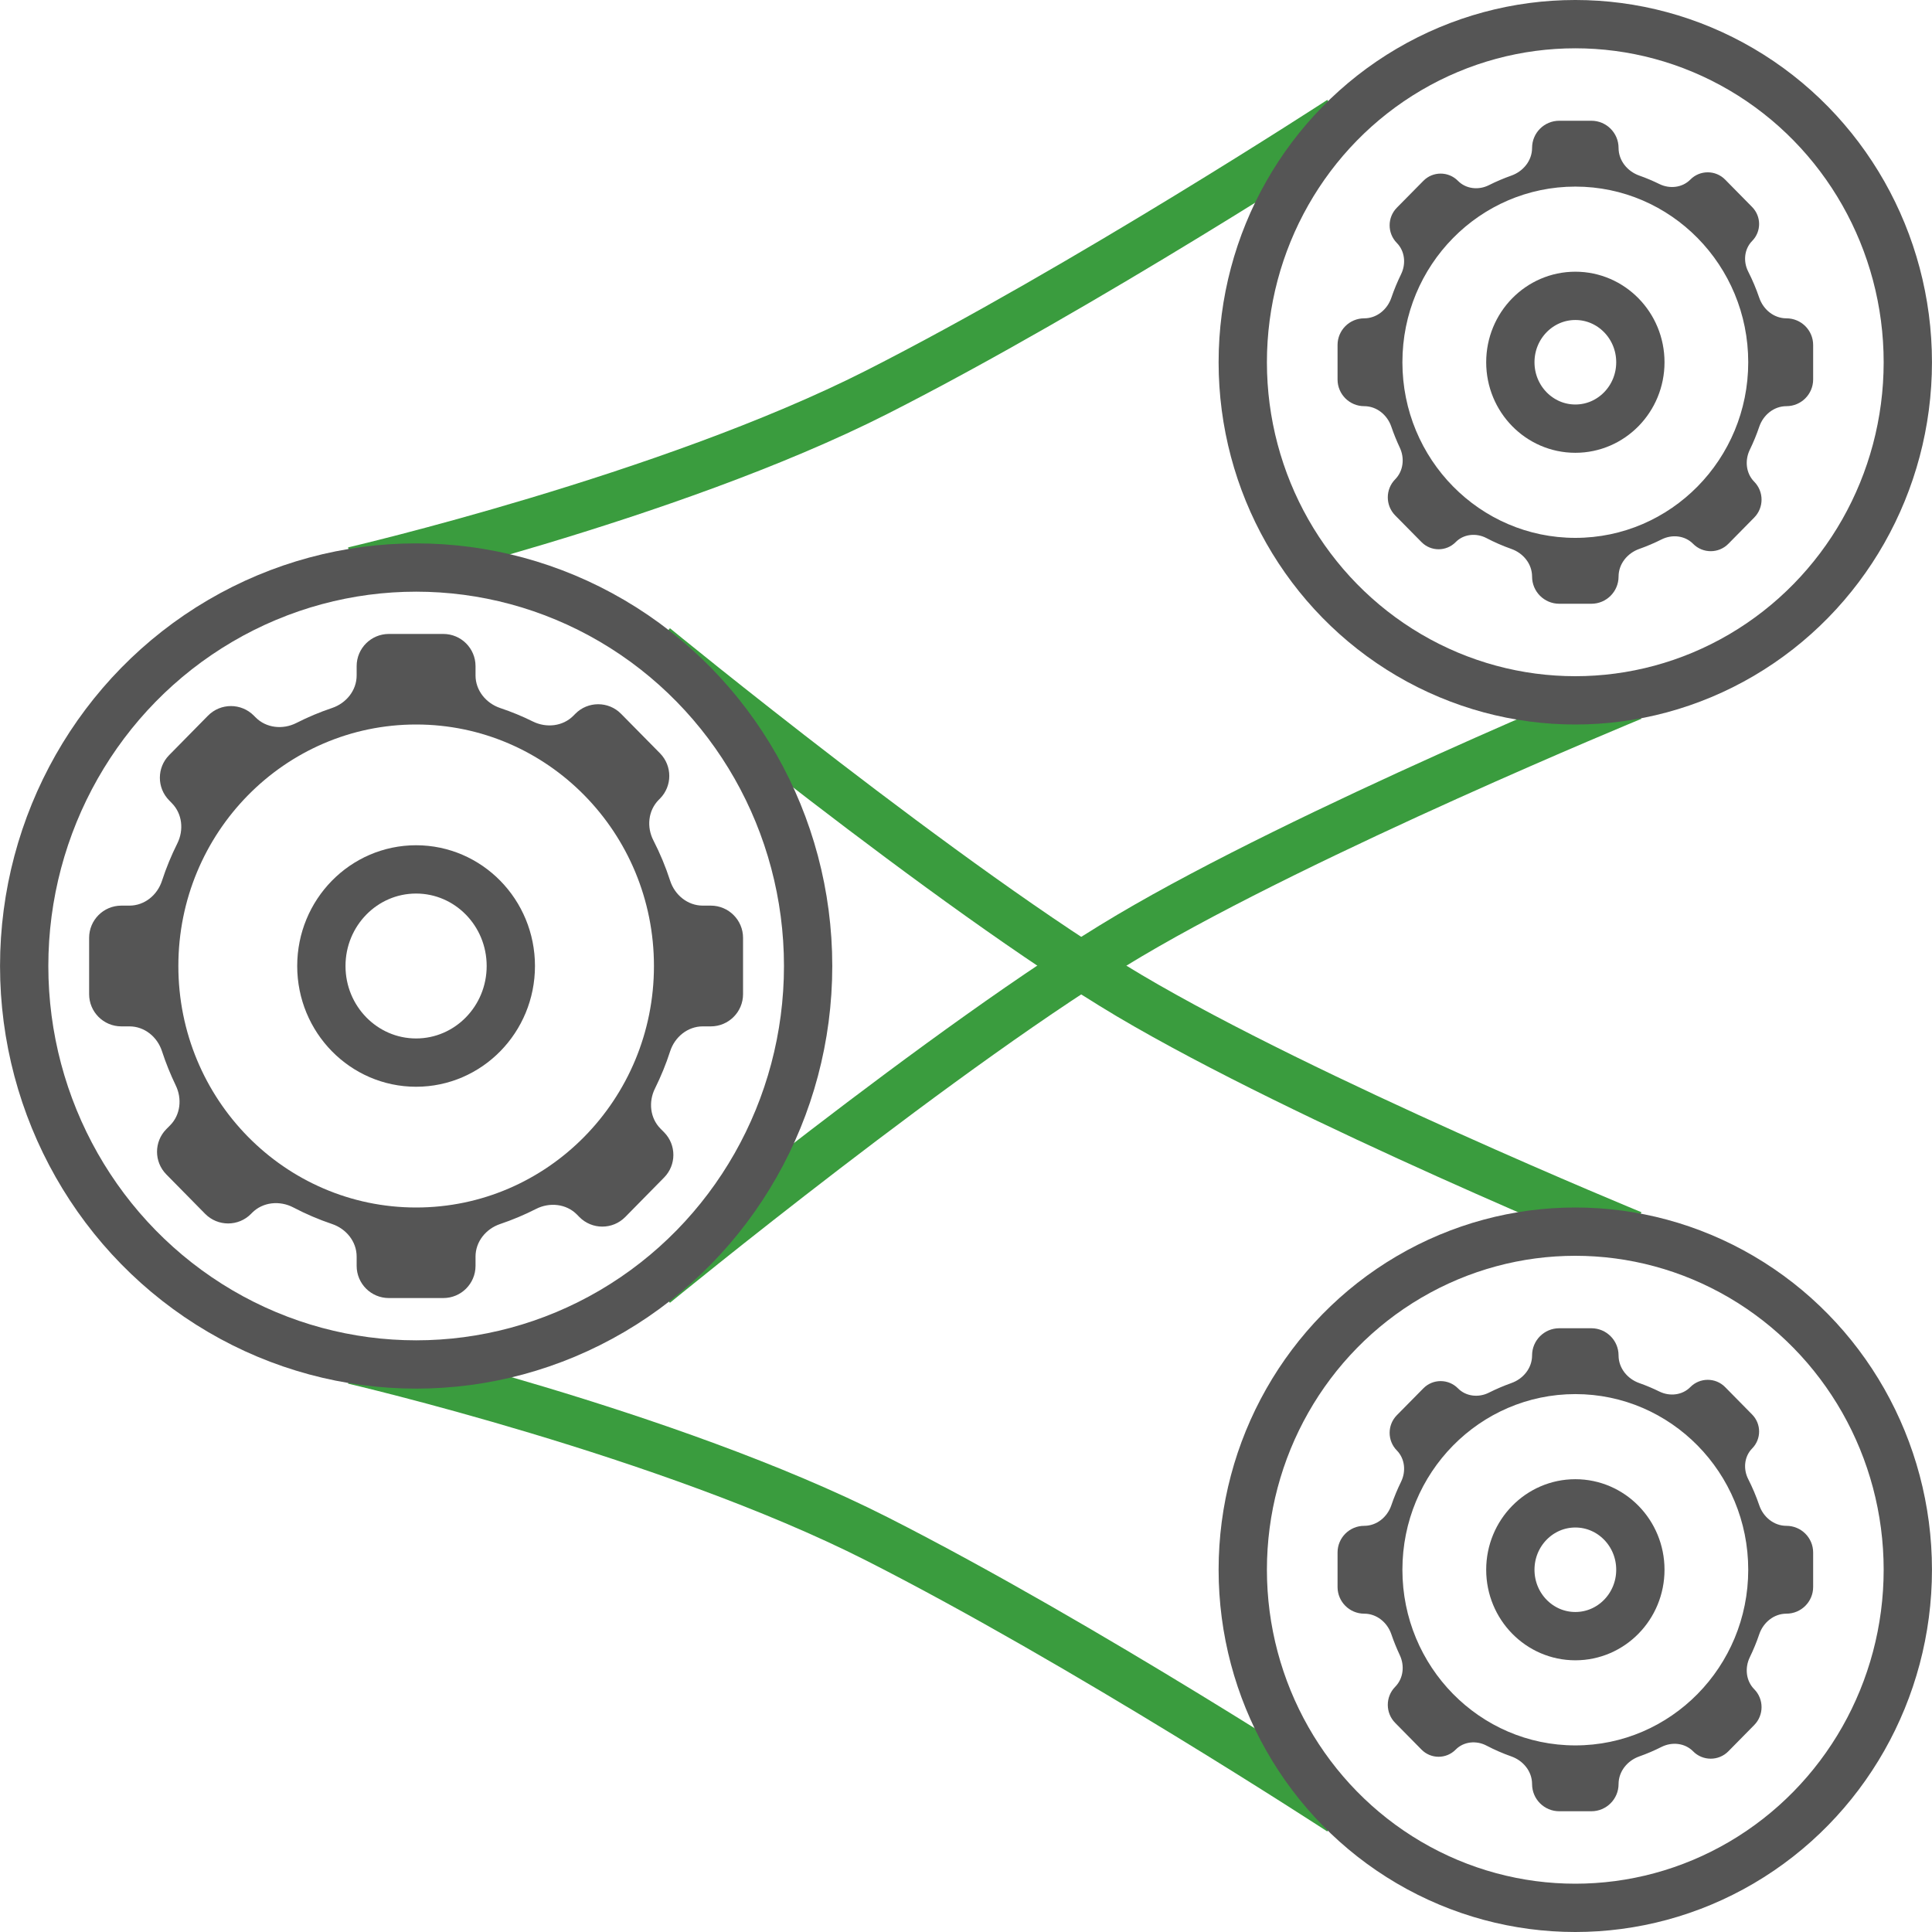
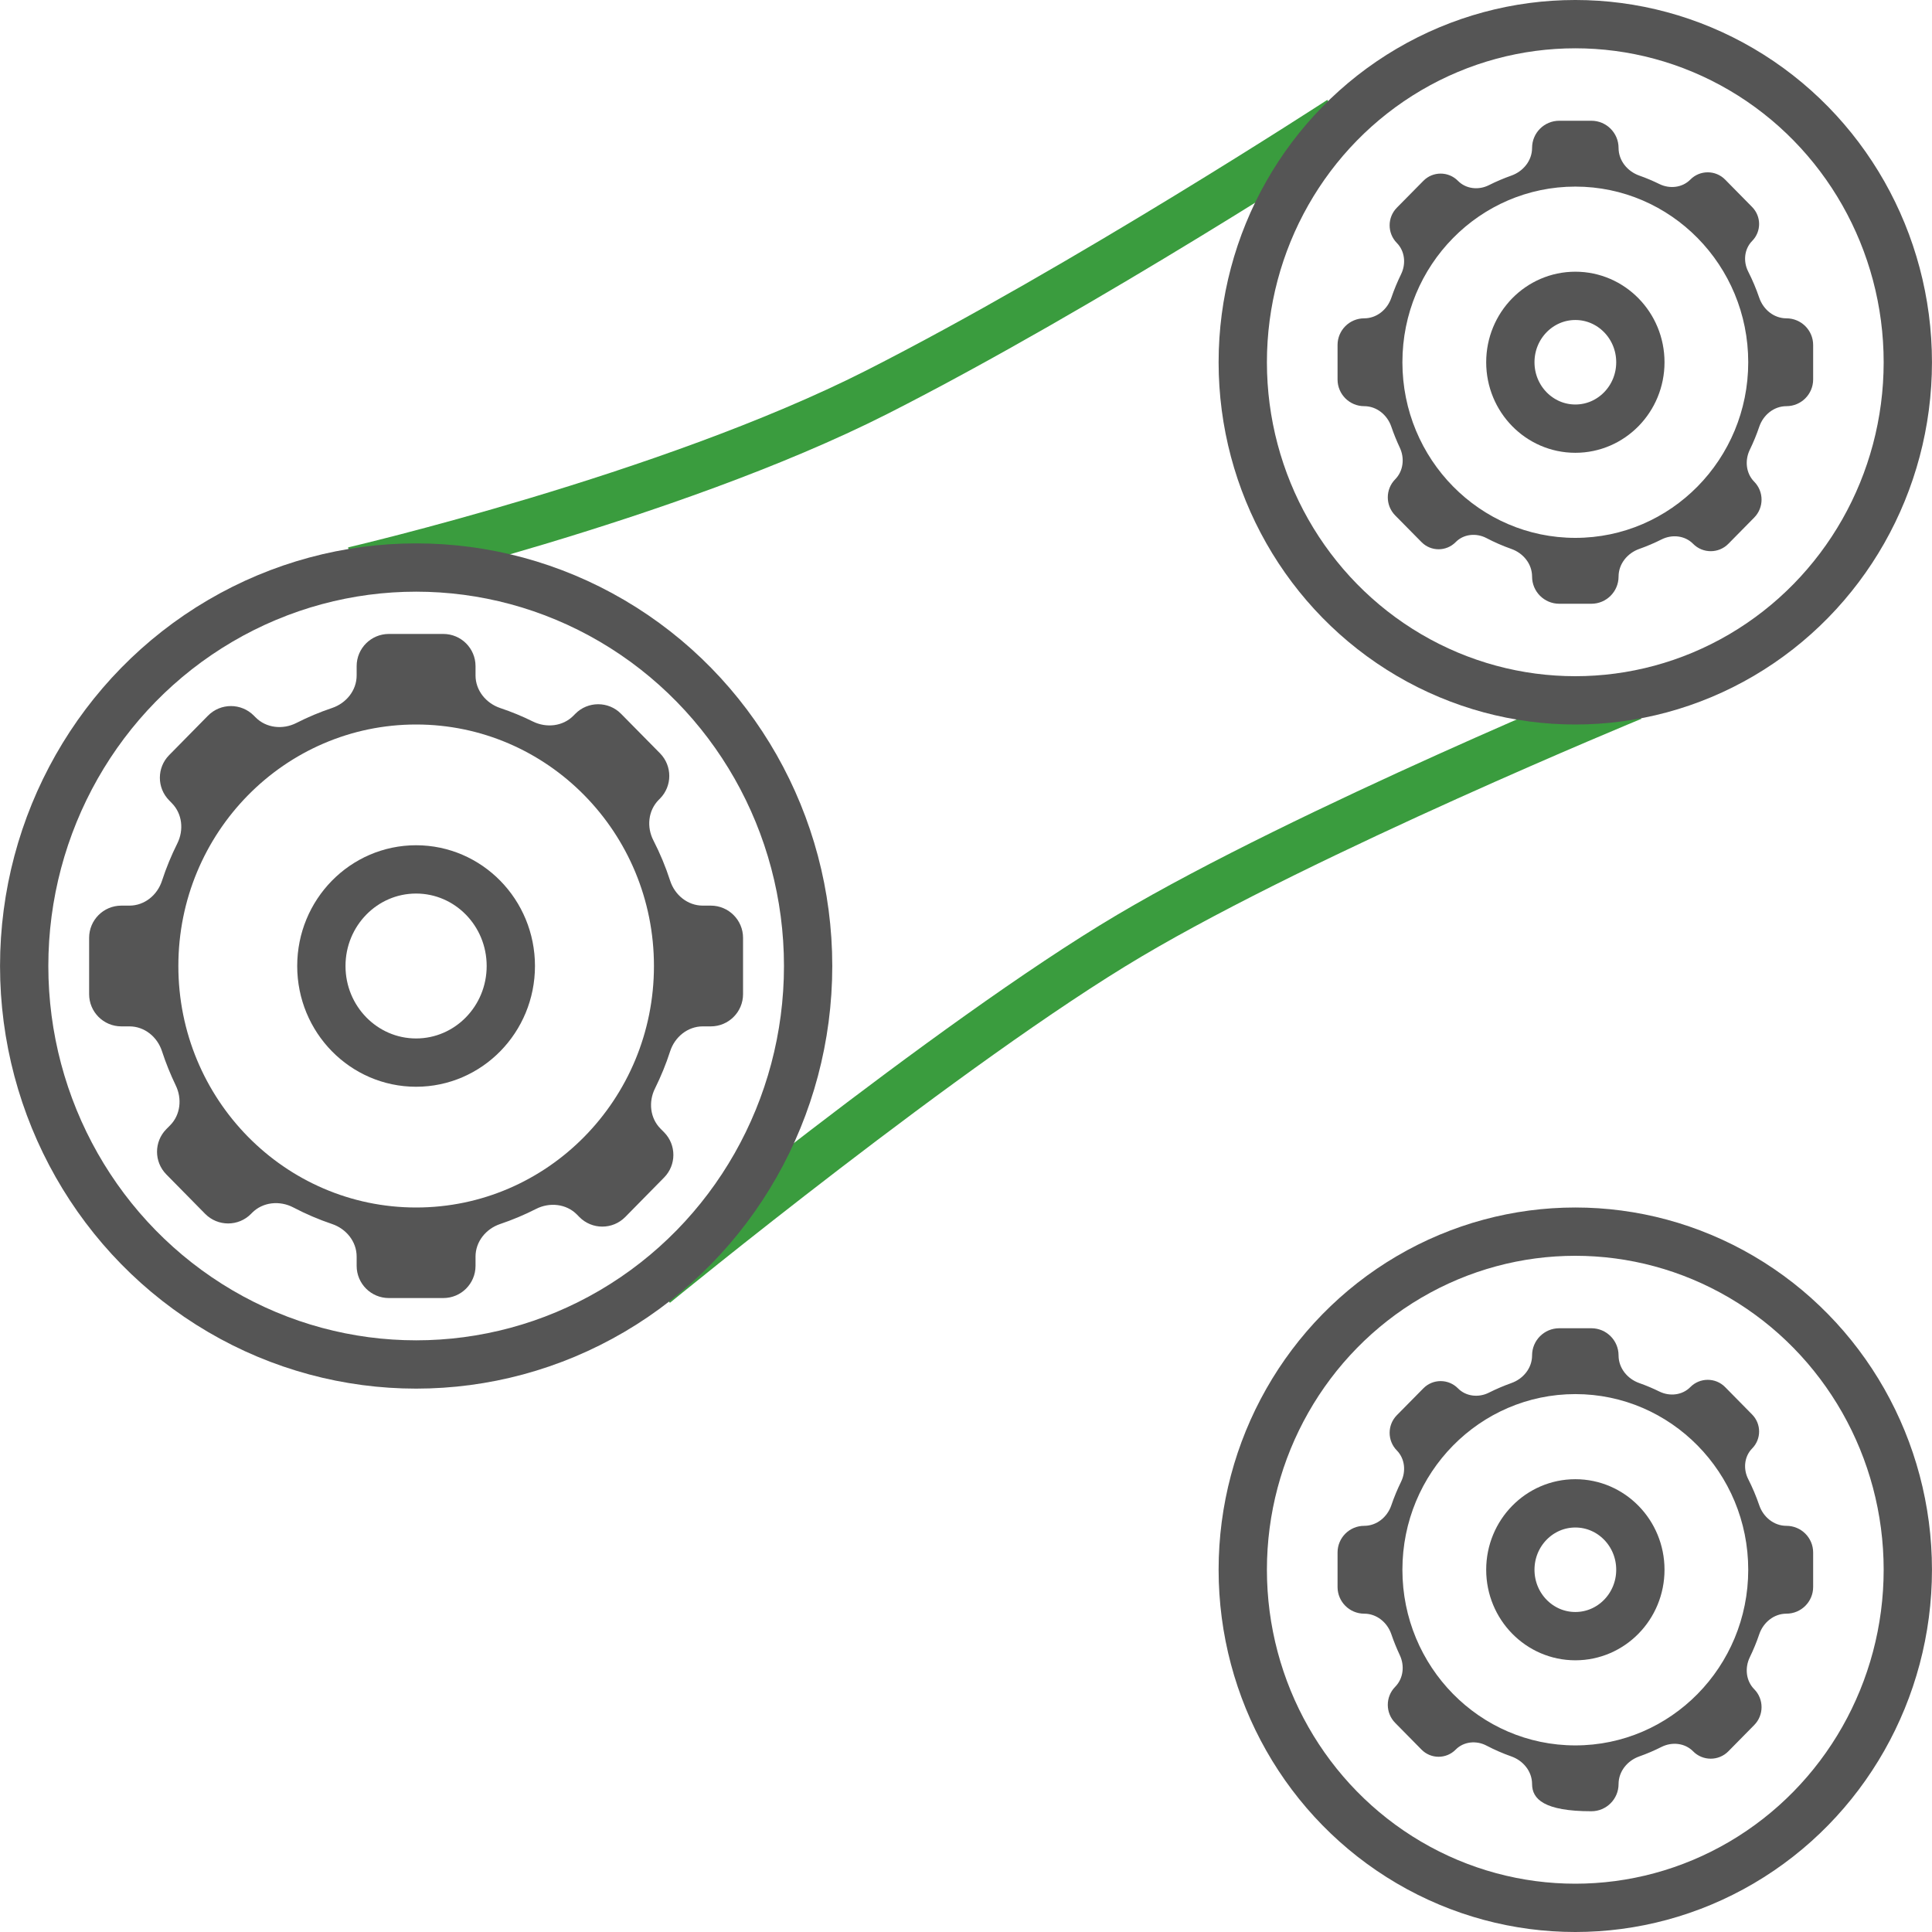
<svg xmlns="http://www.w3.org/2000/svg" width="60" height="60" viewBox="0 0 60 60" fill="none">
  <desc>
			Created with Pixso.
	</desc>
  <defs />
  <path id="Subtract" d="M12.076 19.688L13.768 19.688C14.32 19.688 14.768 20.135 14.768 20.688L14.768 20.976C14.768 21.441 15.092 21.839 15.533 21.988C15.883 22.105 16.223 22.245 16.549 22.407C16.969 22.614 17.48 22.559 17.809 22.226L17.865 22.169C18.256 21.771 18.898 21.771 19.289 22.169L20.498 23.395C20.881 23.785 20.881 24.409 20.498 24.799L20.455 24.842C20.127 25.175 20.078 25.687 20.293 26.102C20.498 26.501 20.672 26.919 20.812 27.352C20.957 27.798 21.357 28.125 21.826 28.125L22.076 28.125C22.627 28.125 23.076 28.573 23.076 29.125L23.076 30.875C23.076 31.427 22.627 31.875 22.076 31.875L21.826 31.875C21.357 31.875 20.957 32.202 20.812 32.648C20.684 33.046 20.525 33.432 20.342 33.802C20.135 34.215 20.186 34.72 20.51 35.049L20.625 35.165C21.008 35.554 21.008 36.179 20.625 36.568L19.418 37.795C19.025 38.193 18.385 38.193 17.992 37.795L17.918 37.719C17.586 37.383 17.066 37.33 16.646 37.545C16.289 37.727 15.918 37.883 15.533 38.013C15.092 38.161 14.768 38.559 14.768 39.025L14.768 39.312C14.768 39.865 14.32 40.312 13.768 40.312L12.076 40.312C11.523 40.312 11.076 39.865 11.076 39.312L11.076 39.024C11.076 38.558 10.752 38.16 10.31 38.012C9.895 37.872 9.494 37.7 9.111 37.499C8.688 37.277 8.162 37.327 7.826 37.667L7.797 37.697C7.406 38.095 6.764 38.095 6.371 37.697L5.164 36.471C4.781 36.081 4.781 35.457 5.164 35.068L5.285 34.946C5.605 34.621 5.658 34.122 5.459 33.711C5.295 33.369 5.15 33.014 5.031 32.648C4.887 32.202 4.488 31.875 4.02 31.875L3.768 31.875C3.215 31.875 2.768 31.427 2.768 30.875L2.768 29.125C2.768 28.573 3.215 28.125 3.768 28.125L4.02 28.125C4.488 28.125 4.887 27.798 5.031 27.352C5.162 26.951 5.322 26.563 5.508 26.191C5.713 25.778 5.662 25.273 5.338 24.944L5.252 24.855C4.869 24.466 4.869 23.841 5.252 23.452L6.459 22.226C6.852 21.828 7.492 21.828 7.885 22.226L7.936 22.277C8.266 22.613 8.785 22.666 9.205 22.452C9.561 22.271 9.93 22.116 10.31 21.988C10.752 21.84 11.076 21.442 11.076 20.976L11.076 20.688C11.076 20.135 11.523 19.688 12.076 19.688ZM12.924 22.5C8.846 22.5 5.539 25.858 5.539 30C5.539 34.142 8.846 37.5 12.924 37.5C17.002 37.5 20.309 34.142 20.309 30C20.309 25.858 17.002 22.5 12.924 22.5Z" clip-rule="evenodd" fill="#555555" fill-opacity="1" fill-rule="evenodd" />
  <path id="Subtract" d="M48.424 3.75L49.422 3.75C49.887 3.75 50.266 4.128 50.266 4.594C50.266 4.987 50.539 5.322 50.91 5.453C51.125 5.529 51.334 5.617 51.537 5.717C51.855 5.872 52.244 5.83 52.494 5.578C52.791 5.276 53.279 5.276 53.576 5.578L54.414 6.429C54.703 6.722 54.703 7.192 54.414 7.484C54.168 7.735 54.133 8.12 54.291 8.432C54.424 8.693 54.539 8.966 54.635 9.247C54.76 9.615 55.092 9.886 55.478 9.886C55.938 9.886 56.309 10.257 56.309 10.715L56.309 11.784C56.309 12.242 55.938 12.614 55.478 12.614C55.092 12.614 54.76 12.885 54.635 13.253C54.553 13.498 54.453 13.737 54.342 13.967C54.182 14.297 54.221 14.698 54.478 14.959C54.783 15.268 54.783 15.765 54.478 16.074L53.676 16.888C53.375 17.194 52.881 17.194 52.58 16.888C52.324 16.629 51.926 16.589 51.6 16.753C51.377 16.865 51.147 16.963 50.91 17.047C50.539 17.178 50.266 17.513 50.266 17.906C50.266 18.372 49.887 18.75 49.422 18.75L48.424 18.75C47.957 18.75 47.58 18.372 47.58 17.906C47.58 17.513 47.307 17.178 46.935 17.047C46.668 16.953 46.41 16.84 46.162 16.71C45.848 16.546 45.455 16.582 45.207 16.836C44.916 17.132 44.438 17.132 44.147 16.836L43.328 16.006C43.023 15.695 43.023 15.196 43.328 14.886C43.584 14.626 43.627 14.229 43.471 13.9C43.373 13.69 43.285 13.474 43.209 13.252C43.084 12.885 42.754 12.614 42.367 12.614C41.91 12.614 41.539 12.243 41.539 11.786L41.539 10.714C41.539 10.257 41.91 9.886 42.367 9.886C42.754 9.886 43.084 9.615 43.209 9.248C43.295 8.996 43.397 8.751 43.512 8.516C43.67 8.193 43.631 7.8 43.379 7.544C43.082 7.241 43.082 6.755 43.379 6.452L44.203 5.617C44.498 5.316 44.982 5.316 45.279 5.617C45.529 5.871 45.922 5.911 46.24 5.75C46.465 5.637 46.697 5.538 46.935 5.454C47.307 5.322 47.58 4.987 47.58 4.594C47.58 4.128 47.957 3.75 48.424 3.75ZM48.924 5.795C45.957 5.795 43.553 8.237 43.553 11.25C43.553 14.262 45.957 16.704 48.924 16.704C51.889 16.704 54.293 14.262 54.293 11.25C54.293 8.237 51.889 5.795 48.924 5.795Z" clip-rule="evenodd" fill="#555555" fill-opacity="1" fill-rule="evenodd" />
-   <path id="Subtract" d="M48.424 41.25L49.422 41.25C49.887 41.25 50.266 41.628 50.266 42.094C50.266 42.487 50.539 42.822 50.91 42.953C51.125 43.029 51.334 43.117 51.537 43.217C51.855 43.372 52.244 43.331 52.494 43.078C52.791 42.776 53.279 42.776 53.576 43.078L54.414 43.929C54.703 44.222 54.703 44.692 54.414 44.984C54.168 45.234 54.133 45.62 54.291 45.932C54.424 46.193 54.539 46.466 54.635 46.747C54.76 47.115 55.092 47.386 55.478 47.386C55.938 47.386 56.309 47.757 56.309 48.215L56.309 49.285C56.309 49.742 55.938 50.114 55.478 50.114C55.092 50.114 54.76 50.385 54.635 50.753C54.553 50.998 54.453 51.237 54.342 51.467C54.182 51.797 54.221 52.198 54.478 52.459C54.783 52.768 54.783 53.265 54.478 53.574L53.676 54.388C53.375 54.694 52.881 54.694 52.58 54.388C52.324 54.129 51.926 54.089 51.6 54.252C51.377 54.365 51.147 54.463 50.91 54.547C50.539 54.678 50.266 55.013 50.266 55.406C50.266 55.872 49.887 56.25 49.422 56.25L48.424 56.25C47.957 56.25 47.58 55.872 47.58 55.406C47.58 55.013 47.307 54.678 46.935 54.547C46.668 54.453 46.41 54.34 46.162 54.21C45.848 54.046 45.455 54.083 45.207 54.336C44.916 54.632 44.438 54.632 44.147 54.336L43.328 53.505C43.023 53.195 43.023 52.696 43.328 52.386C43.584 52.126 43.627 51.729 43.471 51.4C43.373 51.19 43.285 50.974 43.209 50.752C43.084 50.385 42.754 50.114 42.367 50.114C41.91 50.114 41.539 49.743 41.539 49.286L41.539 48.214C41.539 47.757 41.91 47.386 42.367 47.386C42.754 47.386 43.084 47.115 43.209 46.748C43.295 46.496 43.397 46.251 43.512 46.016C43.67 45.693 43.631 45.3 43.379 45.044C43.082 44.741 43.082 44.255 43.379 43.952L44.203 43.117C44.498 42.816 44.982 42.816 45.279 43.117C45.529 43.371 45.922 43.411 46.24 43.25C46.465 43.137 46.697 43.038 46.935 42.953C47.307 42.822 47.58 42.487 47.58 42.094C47.58 41.628 47.957 41.25 48.424 41.25ZM48.924 43.295C45.957 43.295 43.553 45.737 43.553 48.75C43.553 51.762 45.957 54.205 48.924 54.205C51.889 54.205 54.293 51.762 54.293 48.75C54.293 45.737 51.889 43.295 48.924 43.295Z" clip-rule="evenodd" fill="#555555" fill-opacity="1" fill-rule="evenodd" />
+   <path id="Subtract" d="M48.424 41.25L49.422 41.25C49.887 41.25 50.266 41.628 50.266 42.094C50.266 42.487 50.539 42.822 50.91 42.953C51.125 43.029 51.334 43.117 51.537 43.217C51.855 43.372 52.244 43.331 52.494 43.078C52.791 42.776 53.279 42.776 53.576 43.078L54.414 43.929C54.703 44.222 54.703 44.692 54.414 44.984C54.168 45.234 54.133 45.62 54.291 45.932C54.424 46.193 54.539 46.466 54.635 46.747C54.76 47.115 55.092 47.386 55.478 47.386C55.938 47.386 56.309 47.757 56.309 48.215L56.309 49.285C56.309 49.742 55.938 50.114 55.478 50.114C55.092 50.114 54.76 50.385 54.635 50.753C54.553 50.998 54.453 51.237 54.342 51.467C54.182 51.797 54.221 52.198 54.478 52.459C54.783 52.768 54.783 53.265 54.478 53.574L53.676 54.388C53.375 54.694 52.881 54.694 52.58 54.388C52.324 54.129 51.926 54.089 51.6 54.252C51.377 54.365 51.147 54.463 50.91 54.547C50.539 54.678 50.266 55.013 50.266 55.406C50.266 55.872 49.887 56.25 49.422 56.25C47.957 56.25 47.58 55.872 47.58 55.406C47.58 55.013 47.307 54.678 46.935 54.547C46.668 54.453 46.41 54.34 46.162 54.21C45.848 54.046 45.455 54.083 45.207 54.336C44.916 54.632 44.438 54.632 44.147 54.336L43.328 53.505C43.023 53.195 43.023 52.696 43.328 52.386C43.584 52.126 43.627 51.729 43.471 51.4C43.373 51.19 43.285 50.974 43.209 50.752C43.084 50.385 42.754 50.114 42.367 50.114C41.91 50.114 41.539 49.743 41.539 49.286L41.539 48.214C41.539 47.757 41.91 47.386 42.367 47.386C42.754 47.386 43.084 47.115 43.209 46.748C43.295 46.496 43.397 46.251 43.512 46.016C43.67 45.693 43.631 45.3 43.379 45.044C43.082 44.741 43.082 44.255 43.379 43.952L44.203 43.117C44.498 42.816 44.982 42.816 45.279 43.117C45.529 43.371 45.922 43.411 46.24 43.25C46.465 43.137 46.697 43.038 46.935 42.953C47.307 42.822 47.58 42.487 47.58 42.094C47.58 41.628 47.957 41.25 48.424 41.25ZM48.924 43.295C45.957 43.295 43.553 45.737 43.553 48.75C43.553 51.762 45.957 54.205 48.924 54.205C51.889 54.205 54.293 51.762 54.293 48.75C54.293 45.737 51.889 43.295 48.924 43.295Z" clip-rule="evenodd" fill="#555555" fill-opacity="1" fill-rule="evenodd" />
  <ellipse id="Oval 39" cx="12.922" cy="30" rx="2.942" ry="3" stroke="#555555" stroke-opacity="1" stroke-width="1.5" />
-   <path id="Vector 184" d="M50.69 38.34C50.69 38.34 40.61 34.2 35.07 30.92C29.53 27.63 20.33 20.09 20.33 20.09M10.98 42.24C10.98 42.24 20.76 44.51 27.23 47.79C33.69 51.07 41.63 56.25 41.63 56.25" stroke="#3A9C3E" stroke-opacity="1" stroke-width="1.5" />
  <path id="Vector 183" d="M50.69 21.63C50.69 21.63 40.61 25.78 35.07 29.06C29.53 32.34 20.33 39.88 20.33 39.88M10.98 17.73C10.98 17.73 20.76 15.46 27.23 12.18C33.69 8.9 41.63 3.73 41.63 3.73" stroke="#3A9C3E" stroke-opacity="1" stroke-width="1.5" />
  <ellipse id="Oval 42" cx="12.924" cy="30" rx="12.173" ry="12.375" stroke="#555555" stroke-opacity="1" stroke-width="1.5" />
  <ellipse id="Oval 43" cx="48.922" cy="48.75" rx="10.327" ry="10.5" stroke="#555555" stroke-opacity="1" stroke-width="1.5" />
  <ellipse id="Oval 44" cx="48.922" cy="11.25" rx="10.327" ry="10.5" stroke="#555555" stroke-opacity="1" stroke-width="1.5" />
  <ellipse id="Oval 40" cx="48.924" cy="48.75" rx="2.019" ry="2.062" stroke="#555555" stroke-opacity="1" stroke-width="1.5" />
  <ellipse id="Oval 41" cx="48.924" cy="11.25" rx="2.019" ry="2.062" stroke="#555555" stroke-opacity="1" stroke-width="1.5" />
</svg>